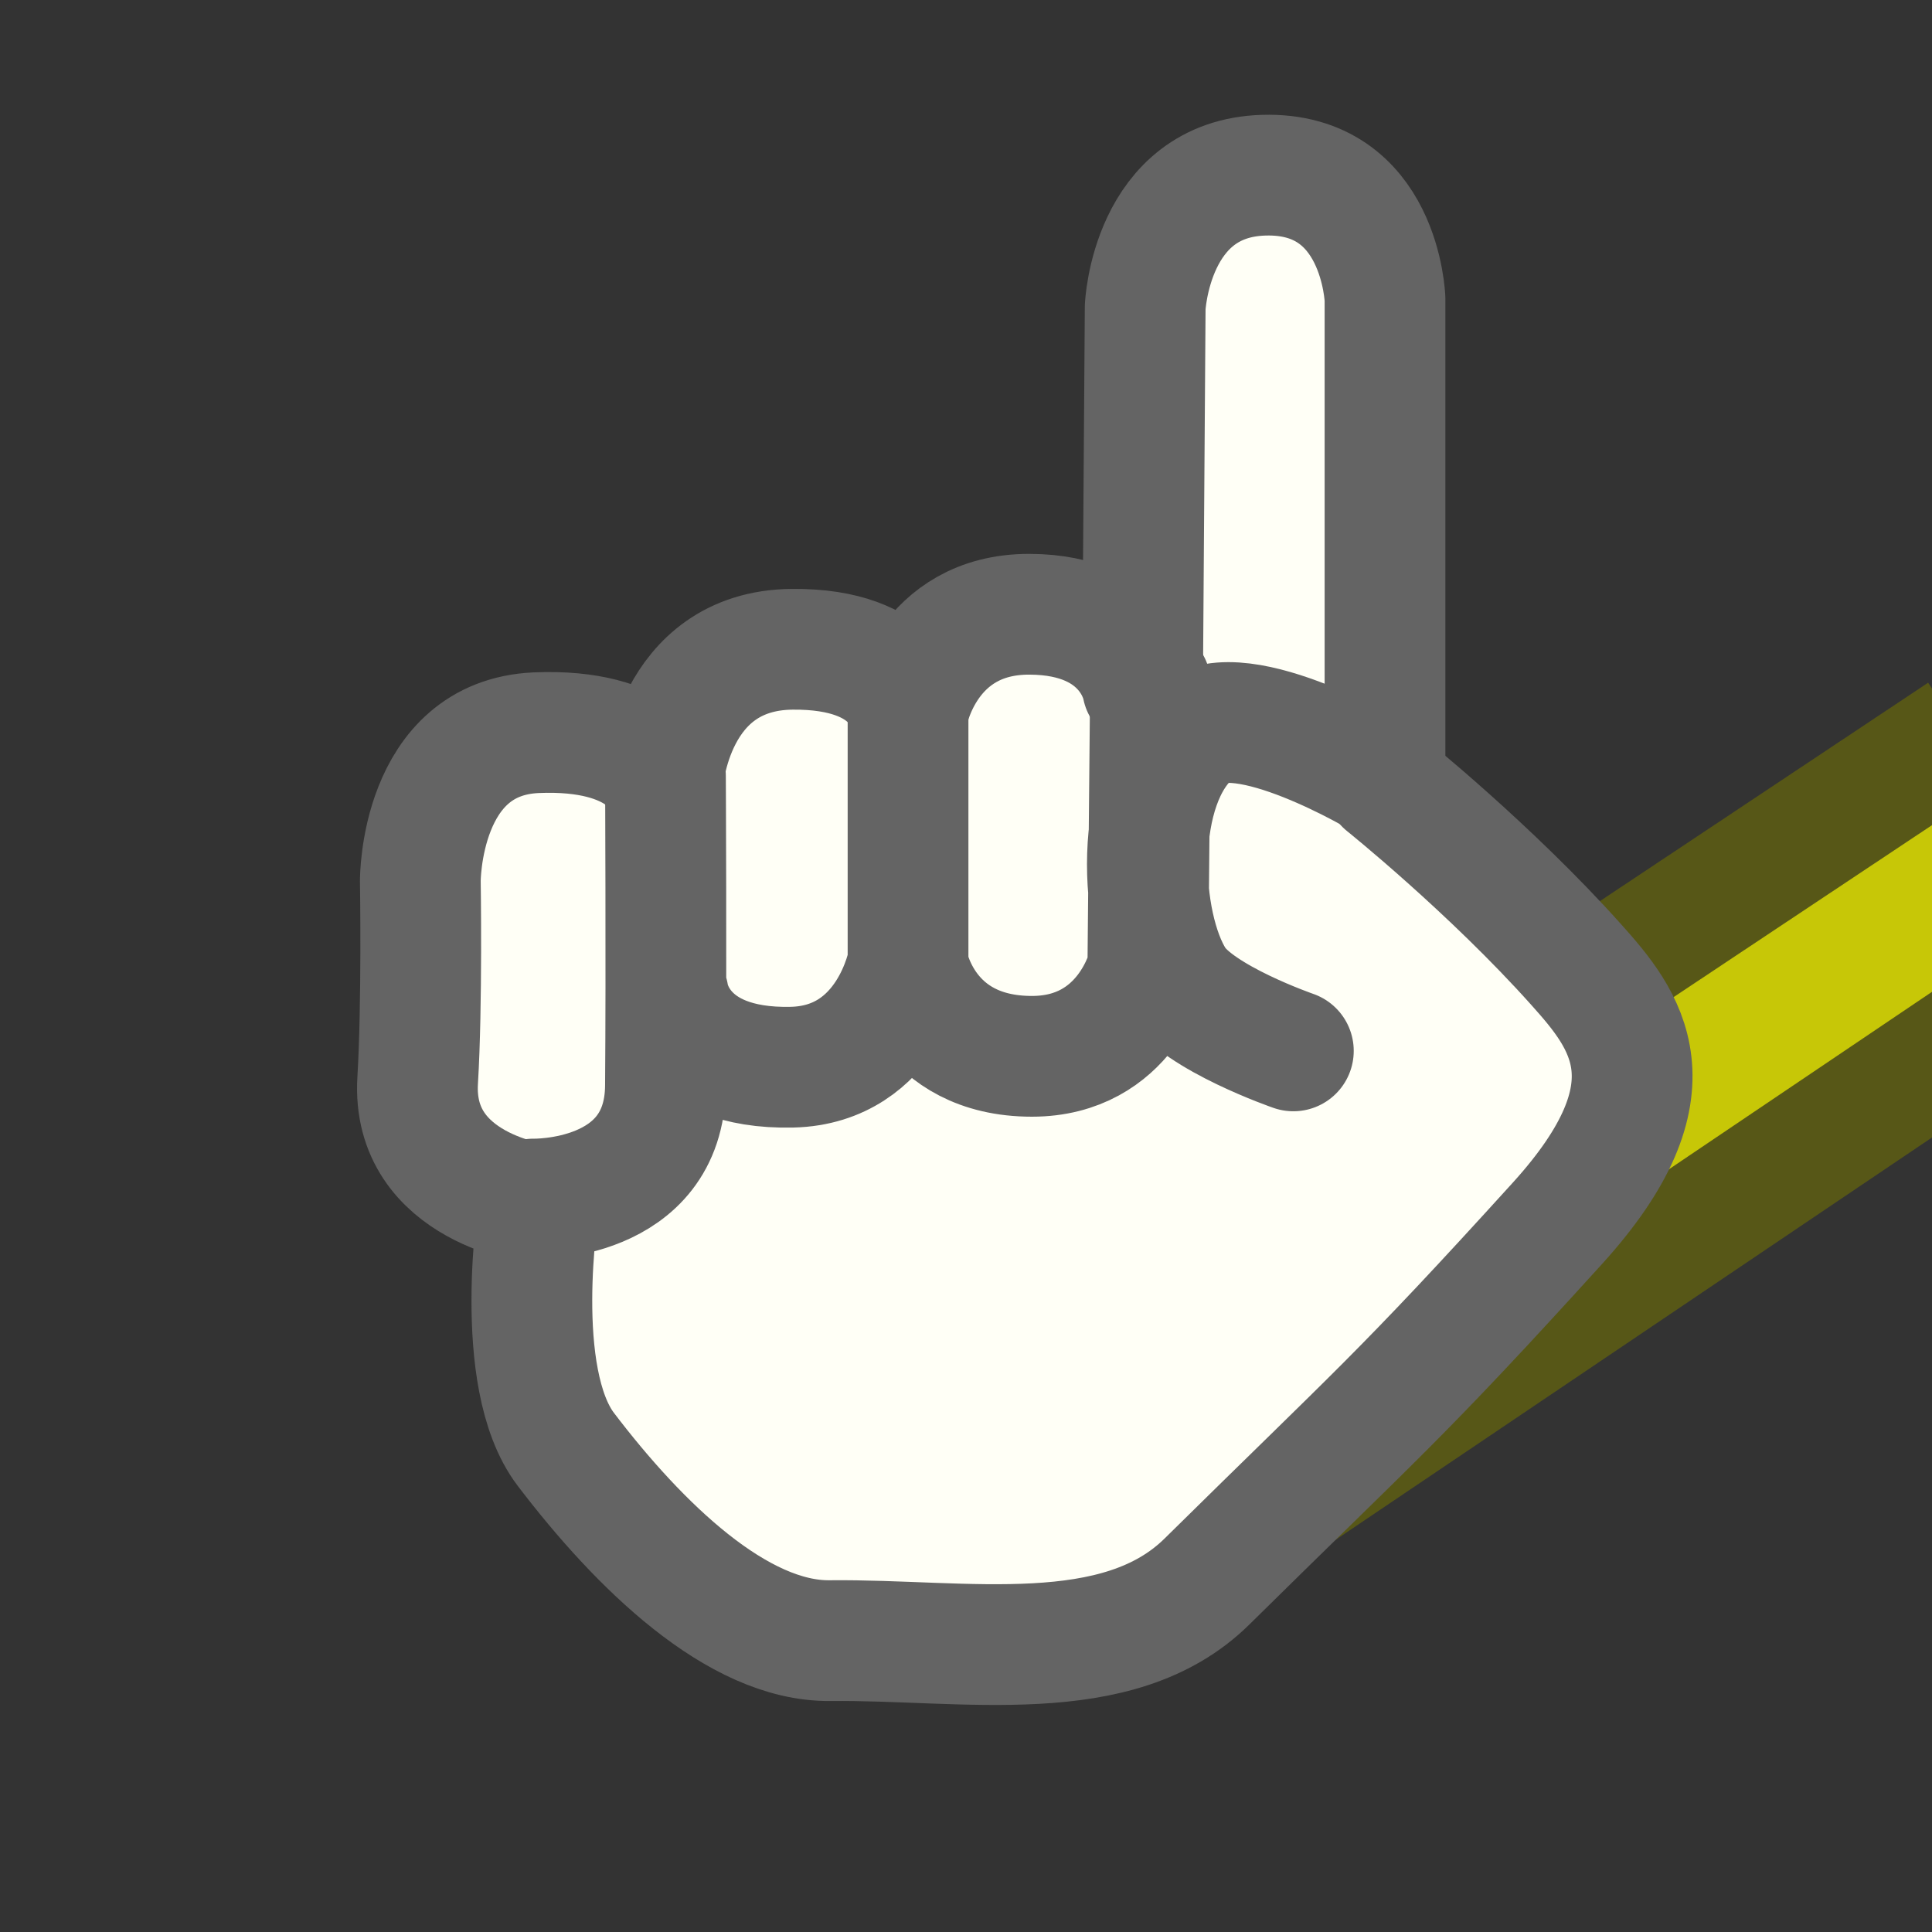
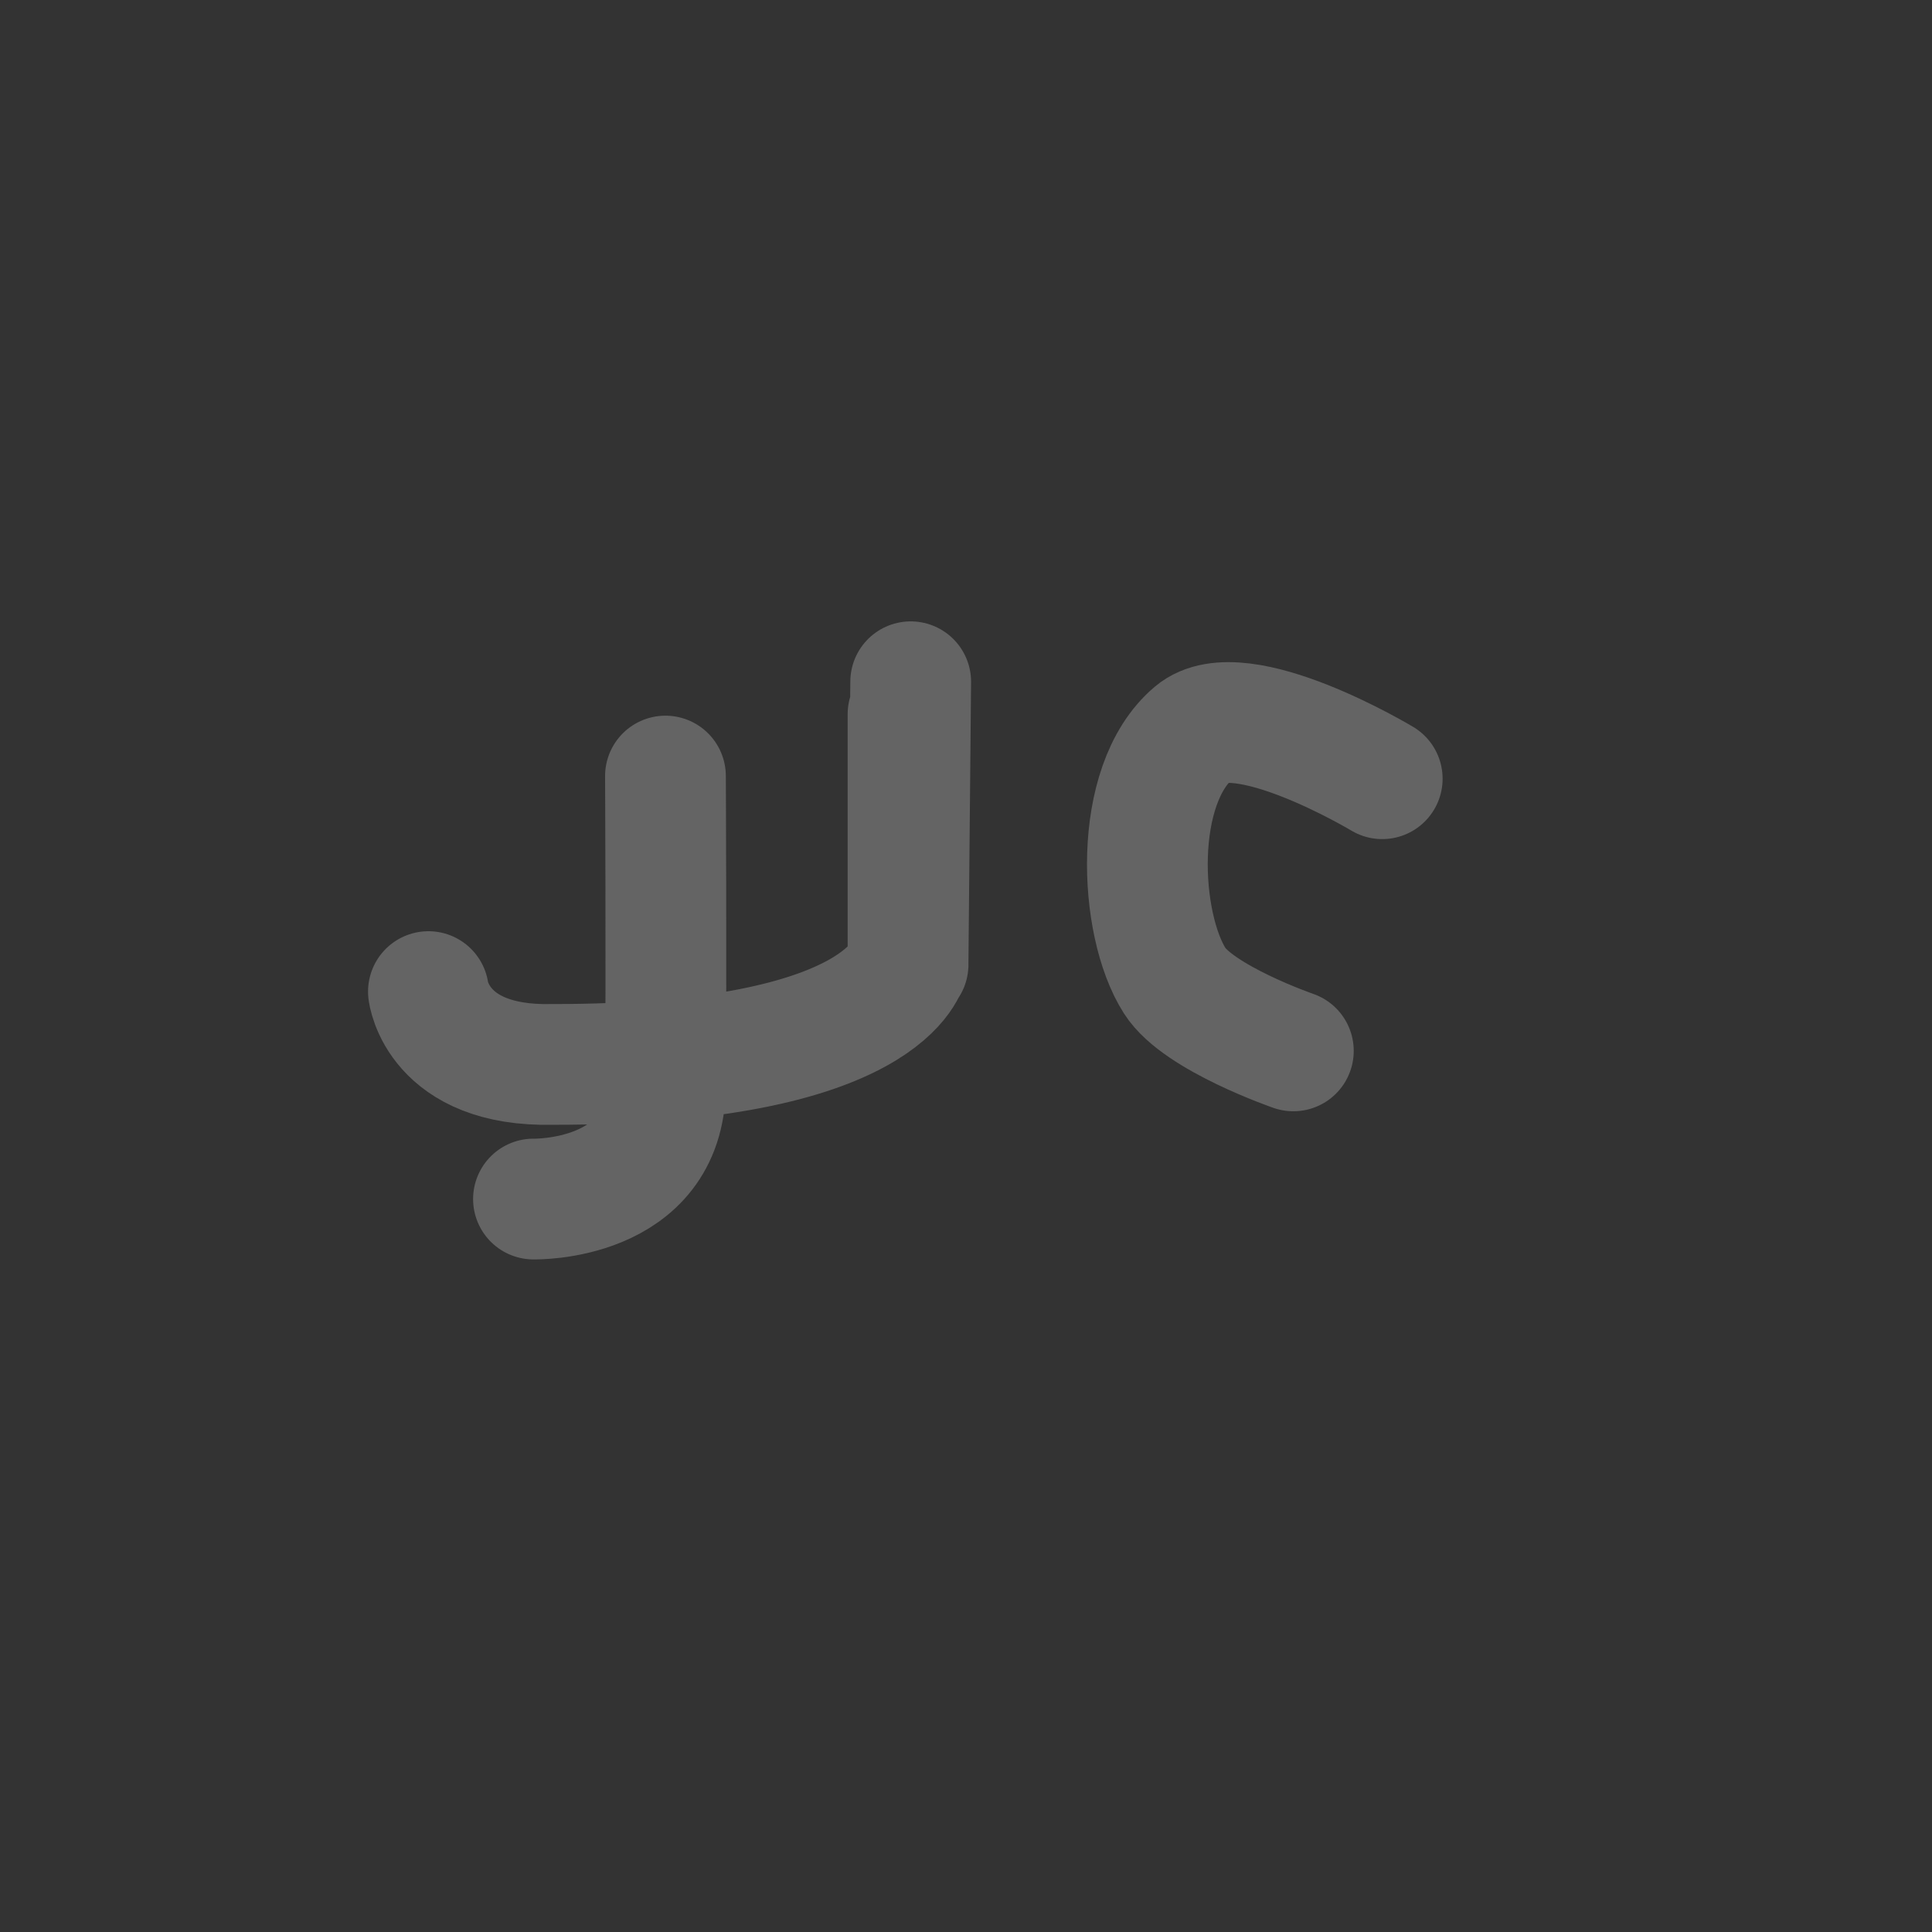
<svg xmlns="http://www.w3.org/2000/svg" xmlns:ns1="http://www.inkscape.org/namespaces/inkscape" xmlns:ns2="http://sodipodi.sourceforge.net/DTD/sodipodi-0.dtd" width="16" height="16" viewBox="0 0 16 16" version="1.1" id="svg8" ns1:version="0.92.4 (5da689c313, 2019-01-14)" ns2:docname="7.svg">
  <rect x="0" y="0" width="16" height="16" fill="#333333" stroke="none" />
  <defs id="defs2" />
  <ns2:namedview id="base" pagecolor="#ffffff" bordercolor="#ff0000" borderopacity="1" ns1:pageopacity="0.0" ns1:pageshadow="2" ns1:zoom="44.8125" ns1:cx="9.6467256" ns1:cy="8" ns1:document-units="px" ns1:current-layer="layer1" showgrid="true" units="px" gridtolerance="20" borderlayer="true" ns1:window-width="1600" ns1:window-height="837" ns1:window-x="-8" ns1:window-y="-8" ns1:window-maximized="1" ns1:snap-global="false">
    <ns1:grid type="xygrid" id="grid815" />
  </ns2:namedview>
  <g ns1:label="Calque 1" ns1:groupmode="layer" id="layer1">
-     <path style="opacity:1;vector-effect:none;fill:#c7c707;fill-opacity:1;stroke:#575717;stroke-width:1;stroke-linecap:butt;stroke-linejoin:miter;stroke-miterlimit:4;stroke-dasharray:none;stroke-dashoffset:0;stroke-opacity:1" d="M 16.335,8.591 9.752,13.032 10.042,10.198 16.245,6.07" id="path827" ns1:connector-curvature="0" ns2:nodetypes="cccc" />
-     <path style="opacity:1;vector-effect:none;fill:#fffff6;fill-opacity:1;stroke:#646464;stroke-width:1;stroke-linecap:round;stroke-linejoin:round;stroke-miterlimit:4;stroke-dasharray:none;stroke-dashoffset:0;stroke-opacity:1" d="M 11.47,6.494 V 2.477 c 0,0 -0.035,-1.055 -1.004,-1.026 -0.936,0.027 -0.982,1.093 -0.982,1.093 l -0.022,3.146 c 0,0 -0.096,-0.601 -0.937,-0.603 -0.852,-0.002 -1.004,0.803 -1.004,0.803 0,0 -0.064,-0.521 -0.96,-0.513 -1,0.009 -1.071,1.093 -1.071,1.093 0,0 -0.153,-0.44 -1.049,-0.402 -0.965,0.042 -0.96,1.227 -0.96,1.227 0,0 0.016,1.024 -0.022,1.651 -0.055,0.902 1.004,1.026 1.004,1.026 0,0 -0.23,1.435 0.223,2.031 0.605,0.795 1.421,1.592 2.187,1.584 1.116,-0.012 2.384,0.241 3.124,-0.491 C 11.41,11.702 11.592,11.57 12.898,10.131 13.919,9.006 13.459,8.441 13.054,7.989 12.344,7.195 11.47,6.494 11.47,6.494 Z" id="path829" ns1:connector-curvature="0" ns2:nodetypes="ccsccscscscscsssssc" />
-     <path id="path839" style="opacity:1;vector-effect:none;fill:none;fill-opacity:1;stroke:#646464;stroke-width:1;stroke-linecap:round;stroke-linejoin:miter;stroke-miterlimit:4;stroke-dasharray:none;stroke-dashoffset:0;stroke-opacity:1" d="m 7.52,7.989 c 0,0 0.133,0.759 1.026,0.759 0.784,-5.13e-5 0.96,-0.736 0.96,-0.736 l 0.022,-2.343 m -3.994,2.566 c 0,0 0.072,0.625 1.026,0.603 C 7.369,8.818 7.52,7.967 7.52,7.967 V 5.914 M 4.418,9.93 c 0,0 1.086,0.027 1.093,-0.937 0.008,-0.974 10e-8,-2.566 10e-8,-2.566 m 5.936,0.022 c 0,0 -1.175,-0.706 -1.562,-0.379 -0.51,0.43 -0.456,1.582 -0.156,2.053 0.197,0.309 0.982,0.58 0.982,0.58" />
+     <path id="path839" style="opacity:1;vector-effect:none;fill:none;fill-opacity:1;stroke:#646464;stroke-width:1;stroke-linecap:round;stroke-linejoin:miter;stroke-miterlimit:4;stroke-dasharray:none;stroke-dashoffset:0;stroke-opacity:1" d="m 7.52,7.989 l 0.022,-2.343 m -3.994,2.566 c 0,0 0.072,0.625 1.026,0.603 C 7.369,8.818 7.52,7.967 7.52,7.967 V 5.914 M 4.418,9.93 c 0,0 1.086,0.027 1.093,-0.937 0.008,-0.974 10e-8,-2.566 10e-8,-2.566 m 5.936,0.022 c 0,0 -1.175,-0.706 -1.562,-0.379 -0.51,0.43 -0.456,1.582 -0.156,2.053 0.197,0.309 0.982,0.58 0.982,0.58" />
  </g>
</svg>